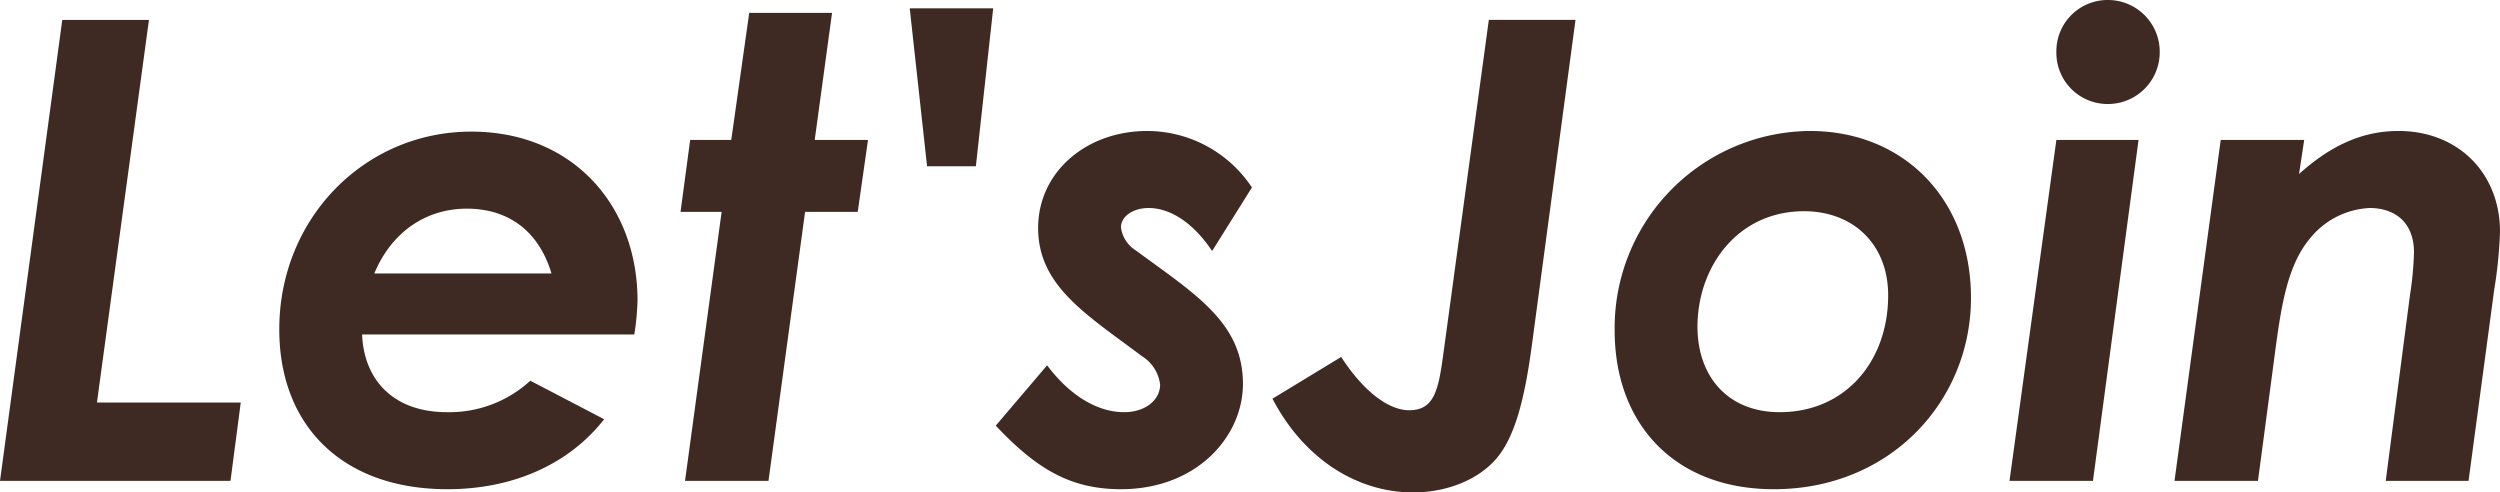
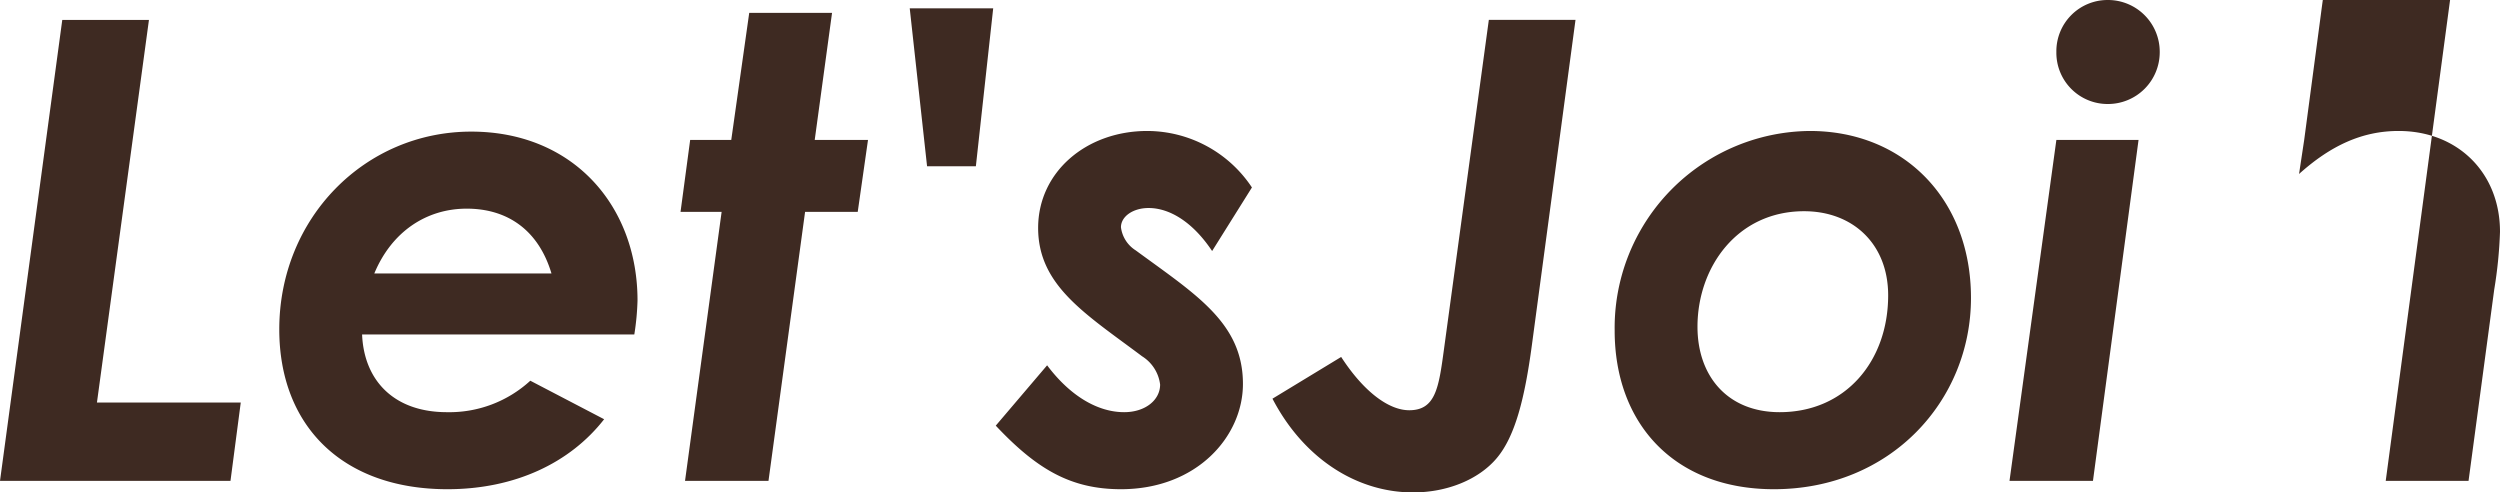
<svg xmlns="http://www.w3.org/2000/svg" width="311.52" height="61.36" viewBox="0 0 311.52 61.36">
-   <path id="パス_602" data-name="パス 602" d="M2.8,0H31.52L32.8-9.76H14.88l6.48-47.68H10.56ZM81.84-18.24a31.874,31.874,0,0,0,.4-4.24c0-11.76-8-21.04-20.72-21.04-13.28,0-23.92,10.8-23.92,24.64,0,12,7.84,19.92,20.96,19.92,8.4,0,15.28-3.28,19.52-8.72l-9.2-4.8a14.906,14.906,0,0,1-10.4,3.92c-6.56,0-10.32-3.92-10.56-9.68Zm-32.4-7.6c2.16-5.2,6.48-8.08,11.52-8.08,5.12,0,8.96,2.72,10.56,8.08ZM93.92-42.48H88.8l-1.2,8.96h5.12L88.16,0h10.4l4.56-33.52h6.56l1.28-8.96h-6.64l2.16-15.84H96.16Zm32.64-16.4h-10.4l2.16,19.68h6.08Zm.32,52c5.12,5.44,9.36,7.92,15.6,7.92,9.44,0,15.2-6.56,15.2-13.12,0-7.6-5.84-11.12-13.36-16.64a3.988,3.988,0,0,1-1.84-2.88c0-1.36,1.52-2.4,3.44-2.4,2.64,0,5.52,1.76,7.92,5.36l4.96-7.92a15.685,15.685,0,0,0-13.04-7.04c-7.6,0-13.6,5.12-13.6,12.08,0,7.2,5.92,10.72,12.96,16A4.847,4.847,0,0,1,147.36-12c0,1.92-1.84,3.44-4.48,3.44-3.28,0-6.72-2-9.6-5.84Zm55.84-9.44c-.64,4.72-1.04,7.52-4.32,7.52-2.56,0-5.68-2.32-8.48-6.64l-8.56,5.2c3.92,7.52,10.56,11.68,17.52,11.68,4.24,0,8.16-1.6,10.4-4.24,2.32-2.72,3.52-7.52,4.4-14.08l5.44-40.56h-10.8Zm45.6-27.28A24.537,24.537,0,0,0,204-18.72c0,11.52,7.36,19.76,19.84,19.76C238.4,1.04,248.4-10,248.4-22.8,248.4-35.12,240-43.6,228.32-43.6Zm-.72,10c6.08,0,10.48,4.08,10.48,10.48,0,8.16-5.28,14.56-13.52,14.56-6.48,0-10.24-4.48-10.24-10.64C214.32-26.64,219.28-33.6,227.6-33.6Zm37.84-26.32a6.386,6.386,0,0,0-6.4,6.48,6.386,6.386,0,0,0,6.4,6.48,6.453,6.453,0,0,0,6.48-6.48A6.453,6.453,0,0,0,265.44-59.92ZM253.2,0h10.4l5.68-42.48H259.04Zm36.72-42.48h-10.4L273.76,0h10.4l2-15.04c.88-6.72,1.6-11.84,4.64-15.36a10.15,10.15,0,0,1,7.28-3.6c3.2,0,5.52,1.84,5.52,5.52a39.281,39.281,0,0,1-.48,5.2L300.08,0H310.4l3.2-23.84a54.875,54.875,0,0,0,.72-7.2c0-7.36-5.28-12.56-12.64-12.56-4.56,0-8.48,1.84-12.4,5.36Z" transform="translate(-2.8 59.92)" fill="#3e2a22" />
+   <path id="パス_602" data-name="パス 602" d="M2.8,0H31.52L32.8-9.76H14.88l6.48-47.68H10.56ZM81.84-18.24a31.874,31.874,0,0,0,.4-4.24c0-11.76-8-21.04-20.72-21.04-13.28,0-23.92,10.8-23.92,24.64,0,12,7.84,19.92,20.96,19.92,8.4,0,15.28-3.28,19.52-8.72l-9.2-4.8a14.906,14.906,0,0,1-10.4,3.92c-6.56,0-10.32-3.92-10.56-9.68Zm-32.4-7.6c2.16-5.2,6.48-8.08,11.52-8.08,5.12,0,8.96,2.72,10.56,8.08ZM93.92-42.48H88.8l-1.2,8.96h5.12L88.16,0h10.4l4.56-33.52h6.56l1.28-8.96h-6.64l2.16-15.84H96.16Zm32.64-16.4h-10.4l2.16,19.68h6.08Zm.32,52c5.12,5.44,9.36,7.92,15.6,7.92,9.44,0,15.2-6.56,15.2-13.12,0-7.6-5.84-11.12-13.36-16.64a3.988,3.988,0,0,1-1.84-2.88c0-1.36,1.52-2.4,3.44-2.4,2.64,0,5.52,1.76,7.92,5.36l4.96-7.92a15.685,15.685,0,0,0-13.04-7.04c-7.6,0-13.6,5.12-13.6,12.08,0,7.2,5.92,10.72,12.96,16A4.847,4.847,0,0,1,147.36-12c0,1.92-1.84,3.44-4.48,3.44-3.28,0-6.72-2-9.6-5.84Zm55.84-9.44c-.64,4.72-1.04,7.52-4.32,7.52-2.56,0-5.68-2.32-8.48-6.64l-8.56,5.2c3.92,7.52,10.56,11.68,17.52,11.68,4.24,0,8.16-1.6,10.4-4.24,2.32-2.72,3.52-7.52,4.4-14.08l5.44-40.56h-10.8Zm45.6-27.28A24.537,24.537,0,0,0,204-18.72c0,11.52,7.36,19.76,19.84,19.76C238.4,1.04,248.4-10,248.4-22.8,248.4-35.12,240-43.6,228.32-43.6Zm-.72,10c6.08,0,10.48,4.08,10.48,10.48,0,8.16-5.28,14.56-13.52,14.56-6.48,0-10.24-4.48-10.24-10.64C214.32-26.64,219.28-33.6,227.6-33.6Zm37.84-26.32a6.386,6.386,0,0,0-6.4,6.48,6.386,6.386,0,0,0,6.4,6.48,6.453,6.453,0,0,0,6.48-6.48A6.453,6.453,0,0,0,265.44-59.92ZM253.2,0h10.4l5.68-42.48H259.04Zm36.72-42.48h-10.4h10.4l2-15.04c.88-6.72,1.6-11.84,4.64-15.36a10.15,10.15,0,0,1,7.28-3.6c3.2,0,5.52,1.84,5.52,5.52a39.281,39.281,0,0,1-.48,5.2L300.08,0H310.4l3.2-23.84a54.875,54.875,0,0,0,.72-7.2c0-7.36-5.28-12.56-12.64-12.56-4.56,0-8.48,1.84-12.4,5.36Z" transform="translate(-2.8 59.92)" fill="#3e2a22" />
</svg>